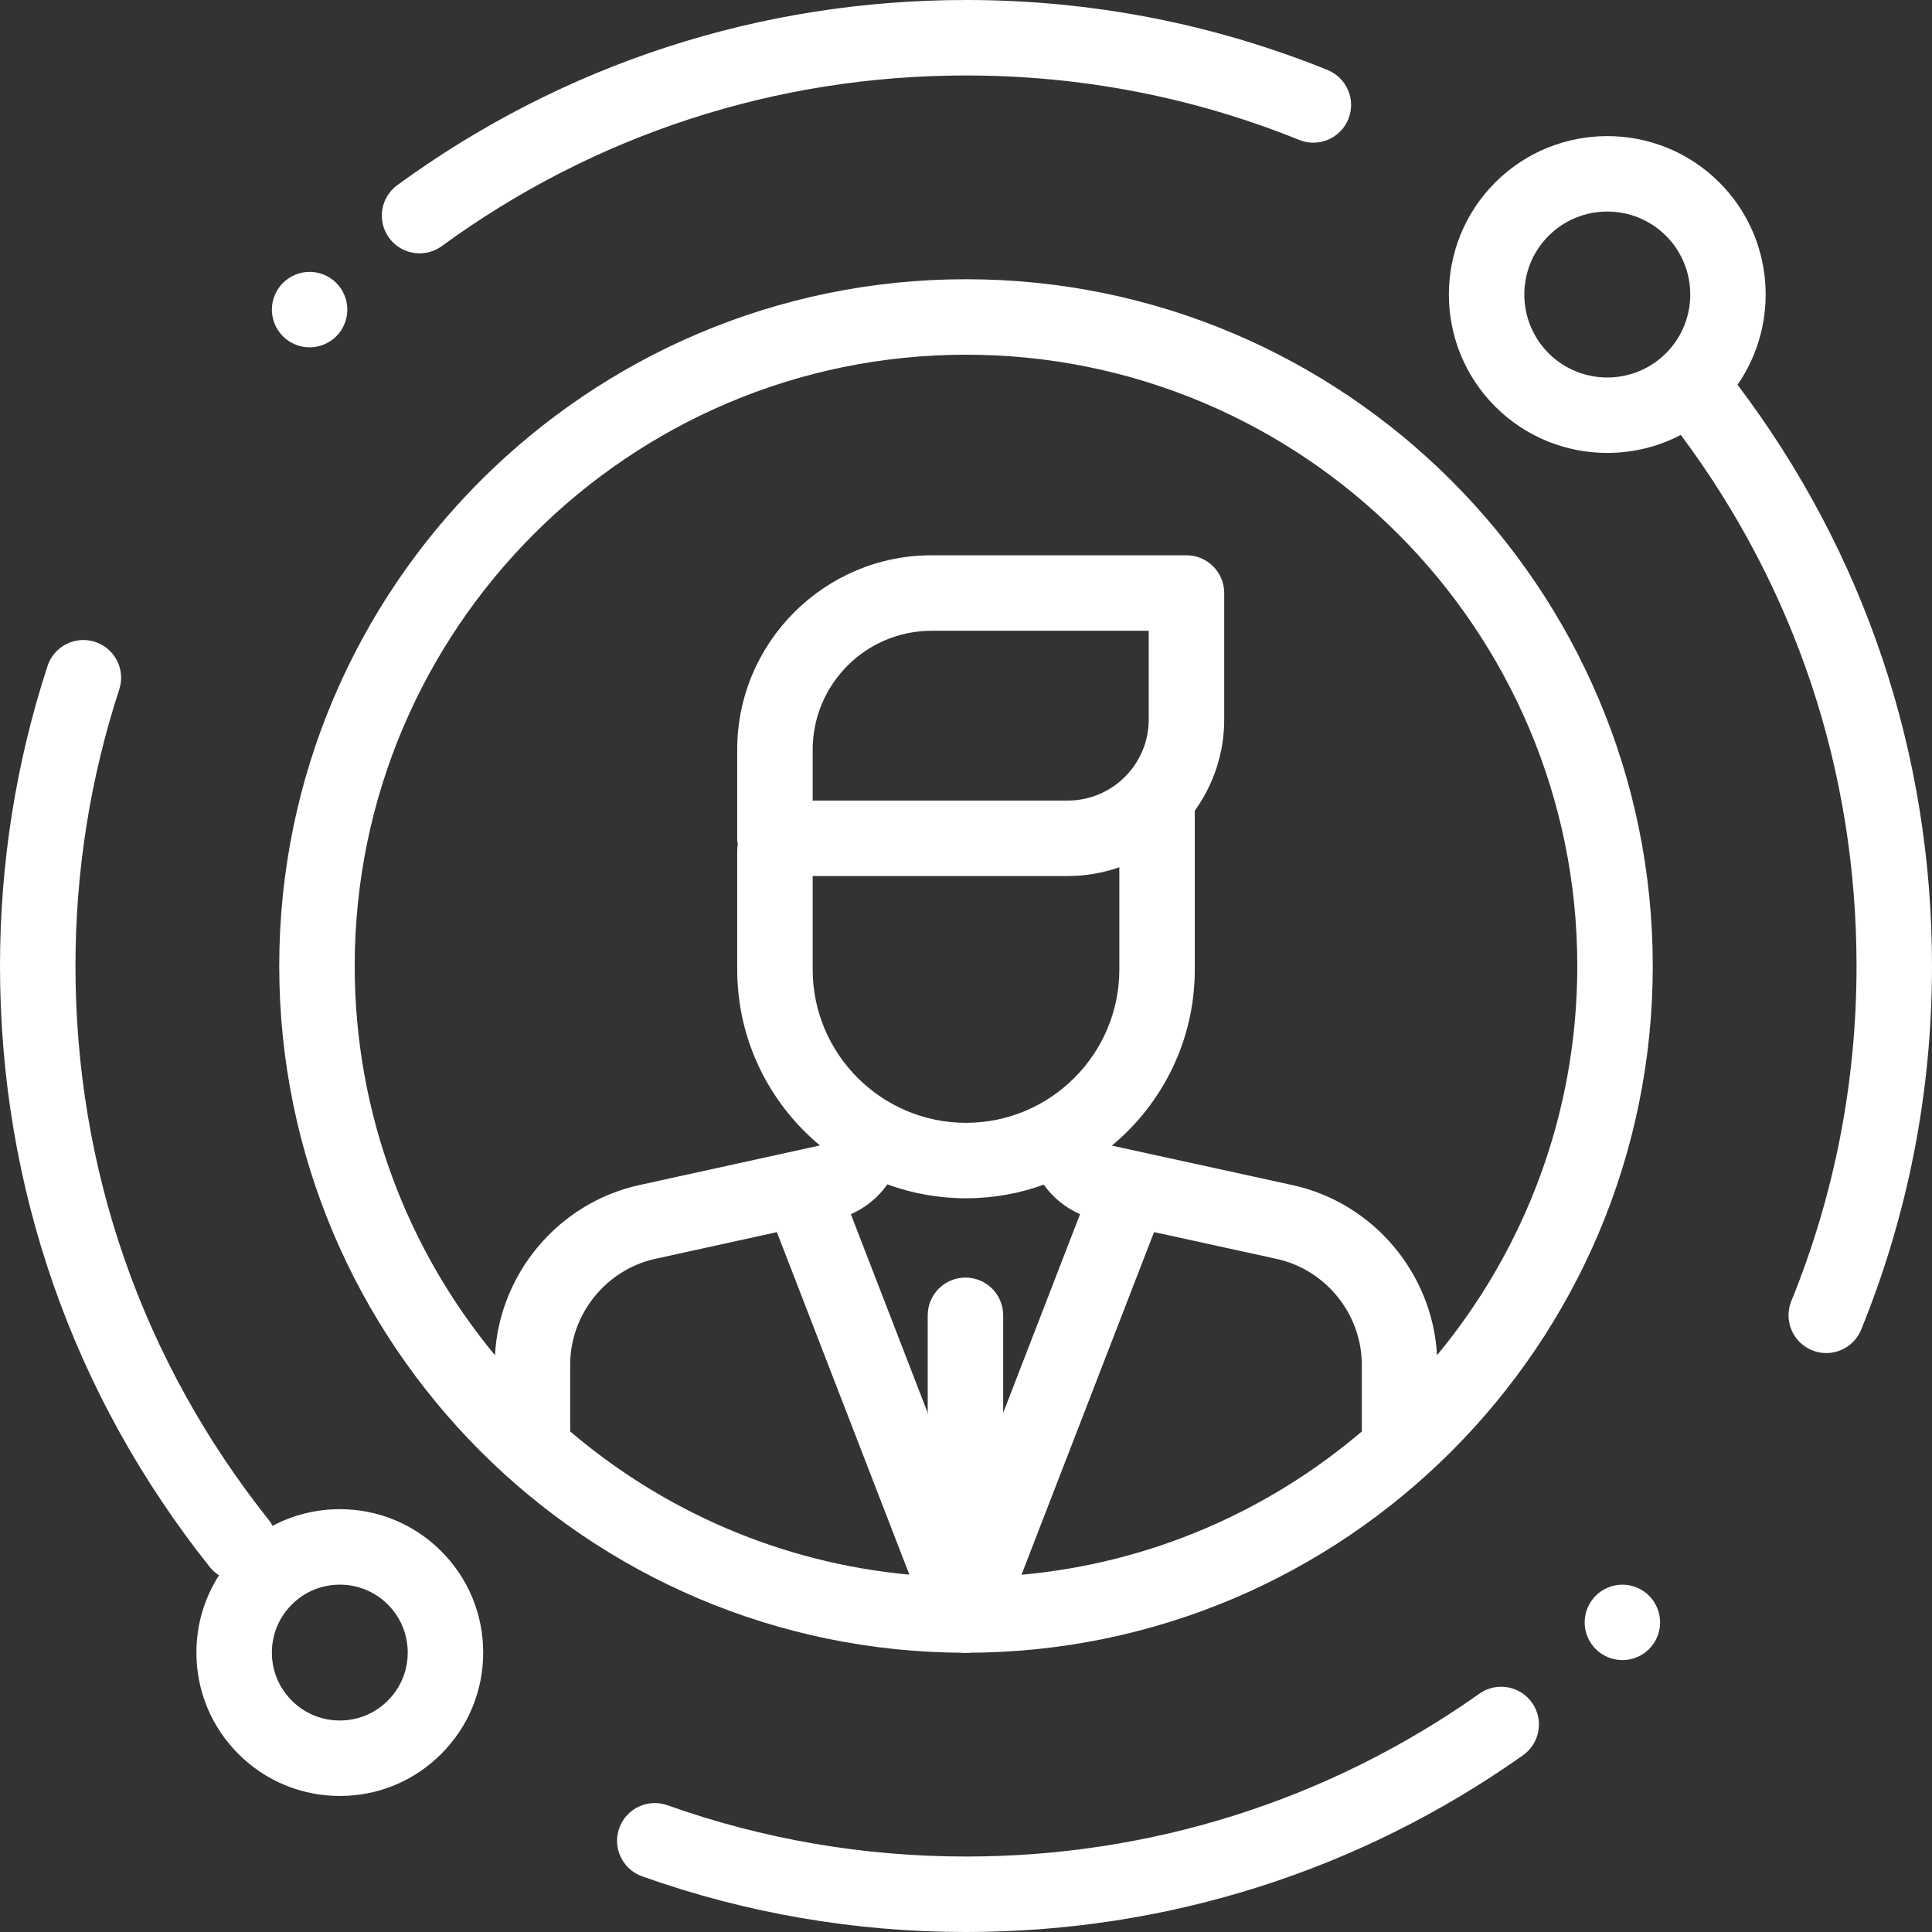
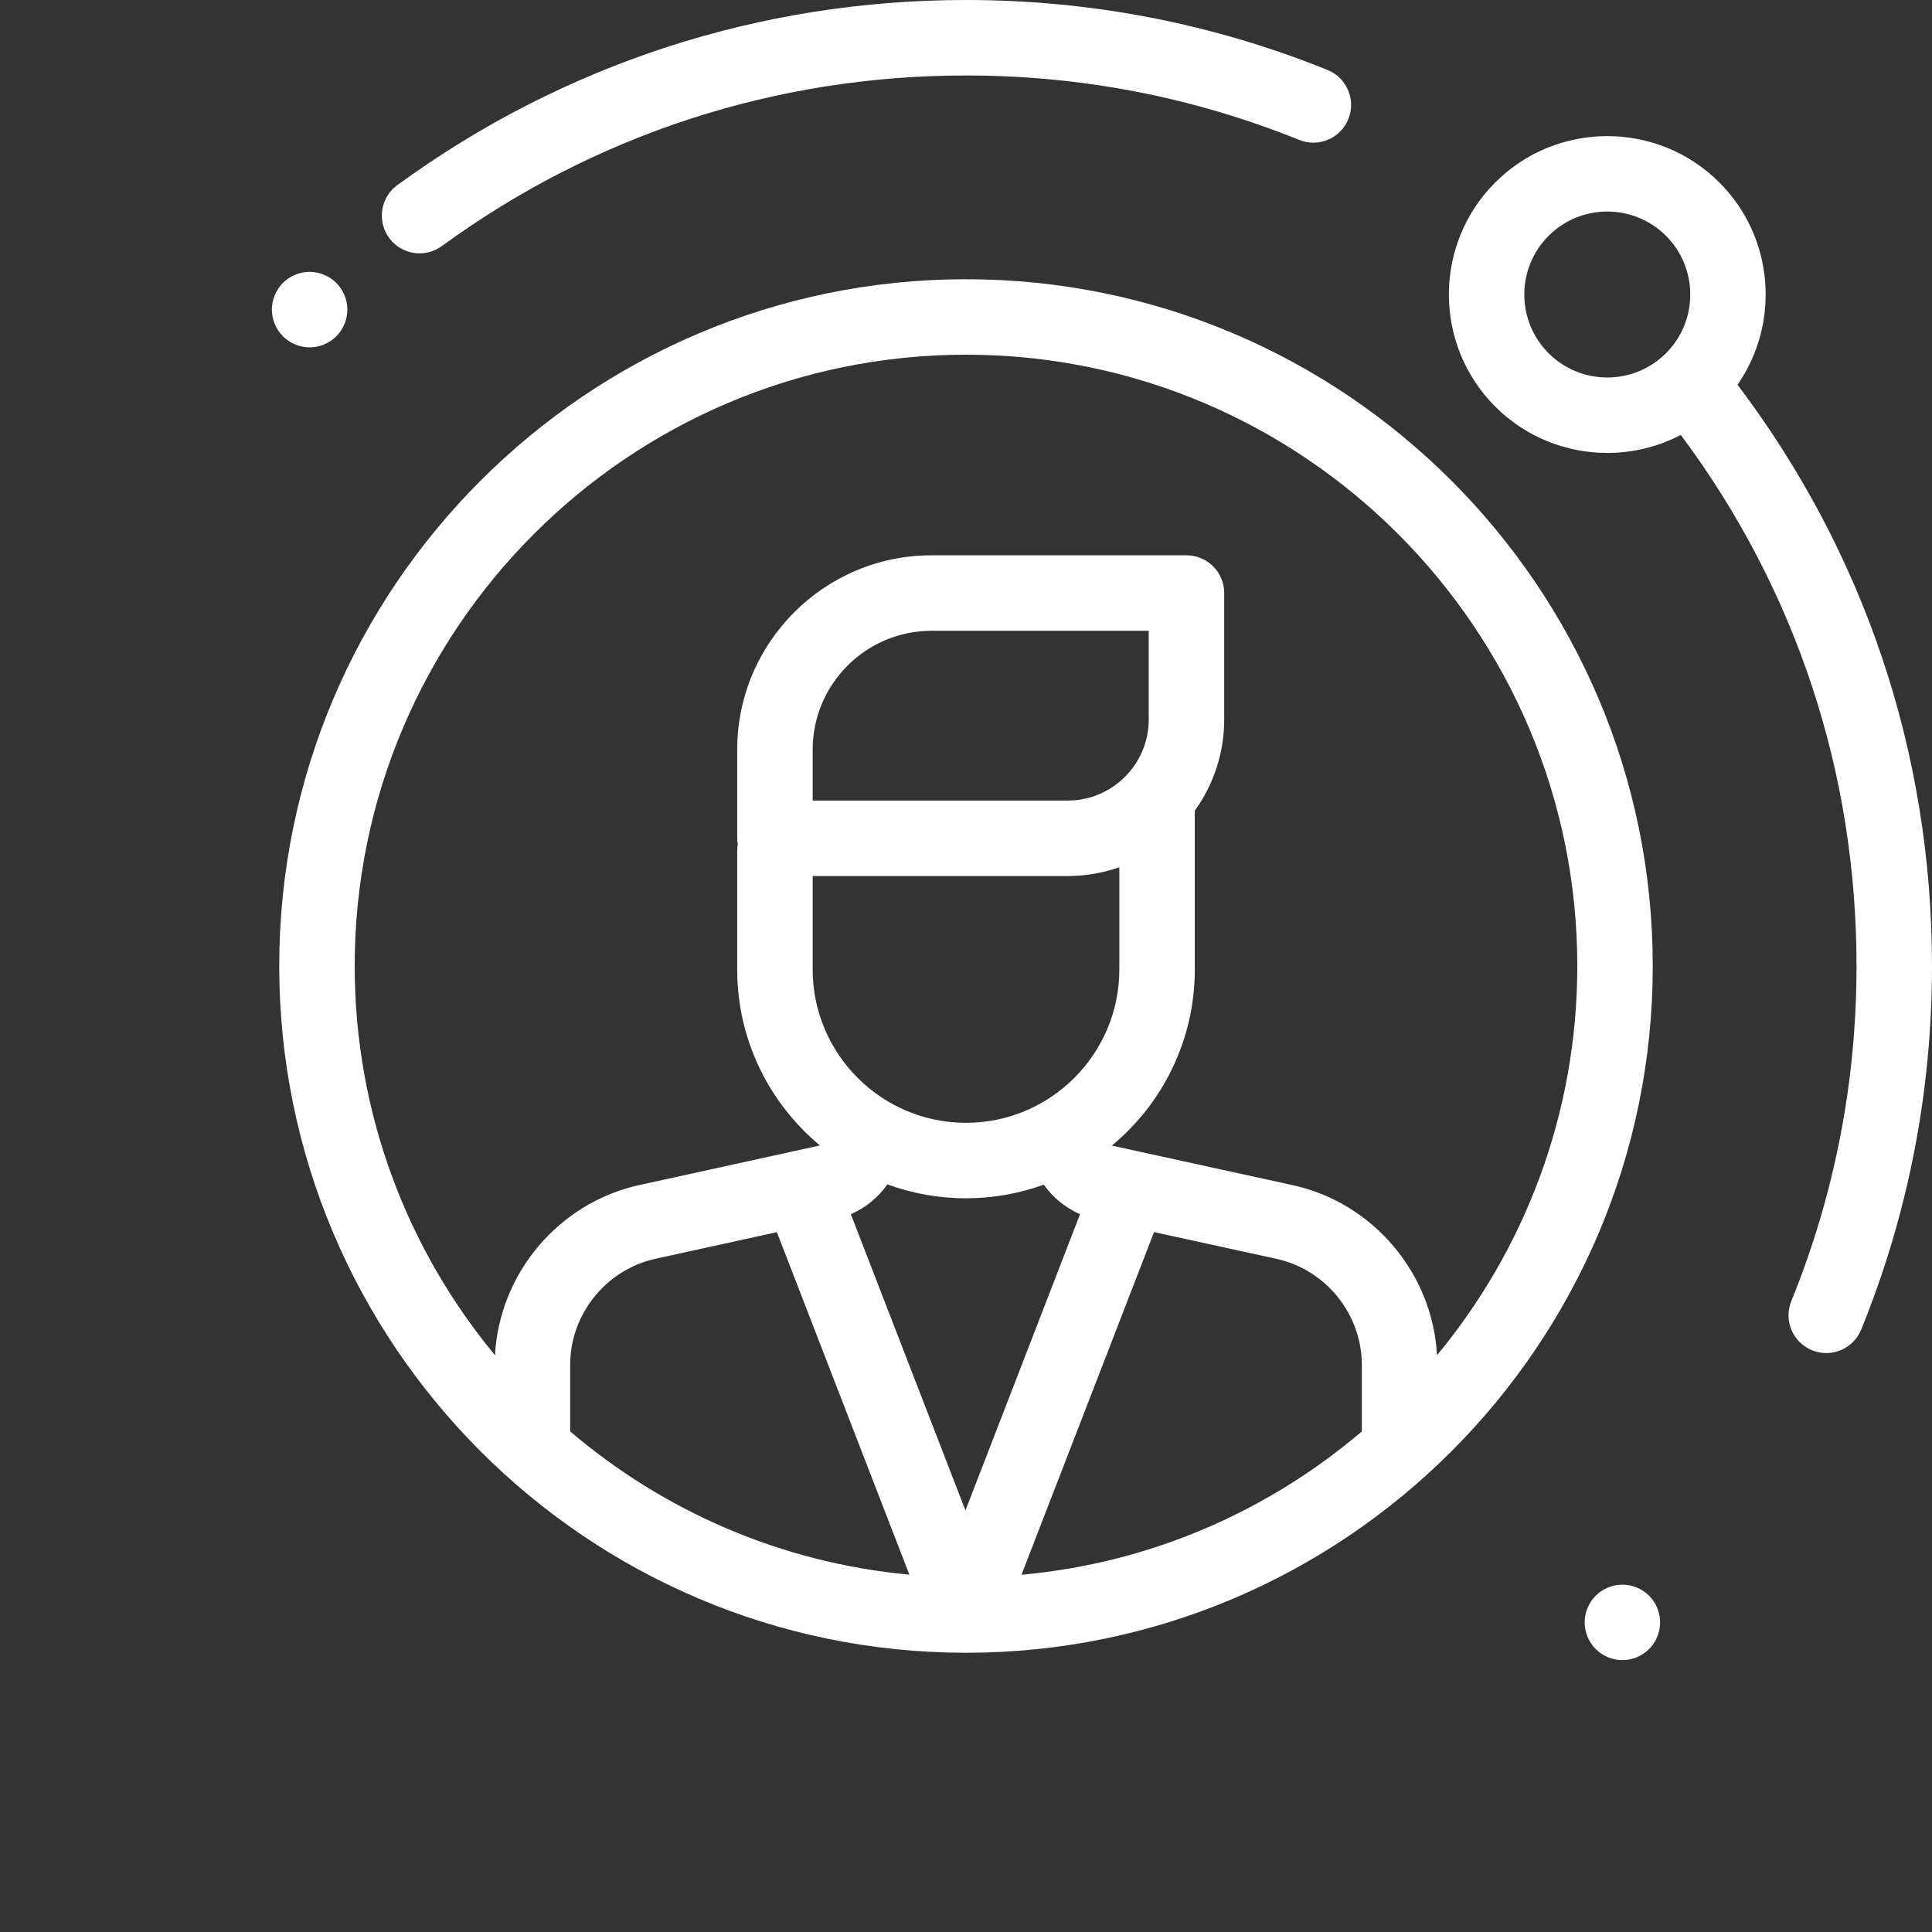
<svg xmlns="http://www.w3.org/2000/svg" id="Layer_1" x="0px" y="0px" viewBox="0 0 512 512" style="enable-background:new 0 0 512 512;" xml:space="preserve" width="512px" height="512px" class="">
  <rect x="0" y="0" width="512" height="512" fill="#333333" stroke="none" />
  <g>
    <g id="XMLID_2599_">
-       <path id="XMLID_282_" d="M255.854,438c-5.523,0-10-4.477-10-10v-79.428c0-5.523,4.477-10,10-10s10,4.477,10,10V428 C265.854,433.523,261.377,438,255.854,438z" data-original="#000000" class="active-path" data-old_color="#000000" fill="#FFFFFF" />
-     </g>
+       </g>
    <g id="XMLID_1578_">
      <g id="XMLID_2343_">
        <g id="XMLID_296_">
-           <path id="XMLID_297_" d="M392.06,448.839C352.121,477.075,305.072,492,256,492c-27.156,0-53.776-4.573-79.118-13.593 c-5.204-1.852-10.922,0.865-12.774,6.068c-1.852,5.203,0.865,10.922,6.068,12.774C197.677,507.037,226.552,512,256,512 c53.23,0,104.271-16.193,147.606-46.83c4.509-3.188,5.581-9.429,2.393-13.938S396.57,445.65,392.06,448.839z" data-original="#000000" class="active-path" data-old_color="#000000" fill="#FFFFFF" />
          <path id="XMLID_298_" d="M111.197,67.135c2.044,0,4.107-0.625,5.885-1.922C157.63,35.634,205.667,20,256,20 c30.535,0,60.247,5.748,88.309,17.083c5.12,2.071,10.949-0.406,13.017-5.527c2.069-5.121-0.406-10.949-5.527-13.017 C321.346,6.237,289.114,0,256,0c-54.599,0-106.711,16.963-150.705,49.056c-4.461,3.254-5.44,9.51-2.186,13.972 C105.068,65.711,108.111,67.135,111.197,67.135z" data-original="#000000" class="active-path" data-old_color="#000000" fill="#FFFFFF" />
          <path id="XMLID_301_" d="M460.465,101.965c11.345-16.362,9.747-39.046-4.818-53.612c-16.376-16.375-43.021-16.375-59.397,0 c-16.375,16.375-16.375,43.021,0,59.397c8.188,8.188,18.943,12.281,29.698,12.281c6.702,0,13.404-1.591,19.485-4.771 C475.919,156.151,492,204.64,492,256c0,30.72-5.815,60.599-17.284,88.806c-2.08,5.116,0.381,10.95,5.497,13.03 c1.234,0.501,2.509,0.739,3.763,0.739c3.948,0,7.688-2.354,9.267-6.236C505.689,321.728,512,289.315,512,256 C512,199.717,494.199,146.608,460.465,101.965z M410.392,93.608c-8.578-8.578-8.578-22.535,0-31.113 c4.29-4.29,9.922-6.434,15.557-6.434c5.633,0,11.268,2.145,15.556,6.434c8.578,8.578,8.578,22.535,0,31.112 S418.969,102.185,410.392,93.608z" data-original="#000000" class="active-path" data-old_color="#000000" fill="#FFFFFF" />
-           <path id="XMLID_304_" d="M90.052,399.948c-6.313,0-12.391,1.531-17.811,4.414c-0.283-0.531-0.611-1.047-1-1.535 C37.719,360.704,20,309.931,20,256c0-25.049,3.904-49.707,11.604-73.287c1.714-5.25-1.152-10.896-6.402-12.61 c-5.25-1.716-10.896,1.152-12.61,6.402C4.236,202.093,0,228.839,0,256c0,58.502,19.223,113.581,55.592,159.281 c0.707,0.888,1.537,1.617,2.443,2.195c-3.889,6.057-5.983,13.101-5.983,20.471c0,10.15,3.953,19.693,11.13,26.87 c7.177,7.178,16.72,11.13,26.87,11.13s19.693-3.953,26.87-11.13c7.178-7.177,11.13-16.72,11.13-26.87s-3.953-19.693-11.13-26.87 C109.745,403.901,100.202,399.948,90.052,399.948z M102.78,450.676L102.78,450.676c-3.4,3.4-7.92,5.272-12.728,5.272 s-9.328-1.872-12.728-5.272c-3.4-3.399-5.272-7.92-5.272-12.728s1.872-9.328,5.272-12.728c3.399-3.4,7.92-5.272,12.728-5.272 s9.328,1.872,12.728,5.272c3.4,3.399,5.272,7.92,5.272,12.728S106.18,447.276,102.78,450.676z" data-original="#000000" class="active-path" data-old_color="#000000" fill="#FFFFFF" />
          <path id="XMLID_305_" d="M82.05,92.05c2.64,0,5.21-1.07,7.07-2.93c1.86-1.86,2.93-4.44,2.93-7.07s-1.07-5.21-2.93-7.07 c-1.86-1.86-4.43-2.93-7.07-2.93c-2.63,0-5.21,1.07-7.07,2.93c-1.86,1.86-2.93,4.44-2.93,7.07s1.07,5.21,2.93,7.07 C76.84,90.98,79.42,92.05,82.05,92.05z" data-original="#000000" class="active-path" data-old_color="#000000" fill="#FFFFFF" />
          <path id="XMLID_306_" d="M429.95,419.95c-2.63,0-5.21,1.07-7.07,2.93s-2.93,4.43-2.93,7.07c0,2.63,1.07,5.21,2.93,7.07 c1.86,1.86,4.43,2.93,7.07,2.93c2.63,0,5.21-1.07,7.07-2.93c1.86-1.86,2.93-4.44,2.93-7.07s-1.07-5.21-2.93-7.07 C435.16,421.02,432.58,419.95,429.95,419.95z" data-original="#000000" class="active-path" data-old_color="#000000" fill="#FFFFFF" />
          <path id="XMLID_1059_" d="M74,256c0,100.282,81.527,181.879,181.782,181.997c0.024,0,0.048,0.003,0.072,0.003 c0.012,0,0.024-0.001,0.036-0.001c0.037,0,0.073,0.001,0.11,0.001c100.355,0,182-81.645,182-182S356.355,74,256,74 S74,155.645,74,256z M215.367,232.16h67.58c4.795,0,9.398-0.827,13.686-2.331v27.097c0,22.405-18.228,40.633-40.633,40.633 s-40.633-18.228-40.633-40.633V232.16z M304.427,190.679c0,11.845-9.636,21.481-21.48,21.481h-67.58v-13.487 c0-17.377,14.137-31.514,31.514-31.514h57.546V190.679z M360.9,379.344c-24.778,21.104-55.965,34.887-90.194,37.982l35.129-90.81 l32.449,7.095c13.104,2.865,22.614,14.68,22.614,28.094v17.605C360.898,379.32,360.9,379.332,360.9,379.344z M256,317.559 c7.231,0,14.169-1.277,20.605-3.61c2.418,3.389,5.726,6.124,9.621,7.82l-30.372,78.514l-30.369-78.507 c3.926-1.711,7.258-4.477,9.68-7.906C241.665,316.256,248.683,317.559,256,317.559z M205.88,326.532l35.112,90.766 c-34.11-3.148-65.187-16.913-89.892-37.955c0-0.012,0.002-0.023,0.002-0.035v-17.627c0-13.404,9.503-25.217,22.595-28.089 L205.88,326.532z M418,256c0,39.157-13.967,75.113-37.177,103.151c-1.154-21.674-16.886-40.405-38.267-45.079l-47.838-10.459 c-0.019-0.004-0.036-0.013-0.055-0.017c13.413-11.131,21.971-27.918,21.971-46.669v-42.086c4.898-6.81,7.794-15.151,7.794-24.161 v-33.521c0-5.523-4.477-10-10-10h-67.546c-28.405,0-51.514,23.109-51.514,51.514v23.487c0,0.565,0.058,1.116,0.148,1.655 c-0.09,0.54-0.148,1.09-0.148,1.655v31.456c0,18.717,8.529,35.477,21.9,46.608c-0.091,0.029-0.179,0.065-0.273,0.086 l-47.582,10.438c-21.369,4.688-37.091,23.426-38.236,45.092C107.966,331.112,94,295.157,94,256c0-89.327,72.673-162,162-162 S418,166.673,418,256z" data-original="#000000" class="active-path" data-old_color="#000000" fill="#FFFFFF" />
        </g>
      </g>
    </g>
  </g>
</svg>